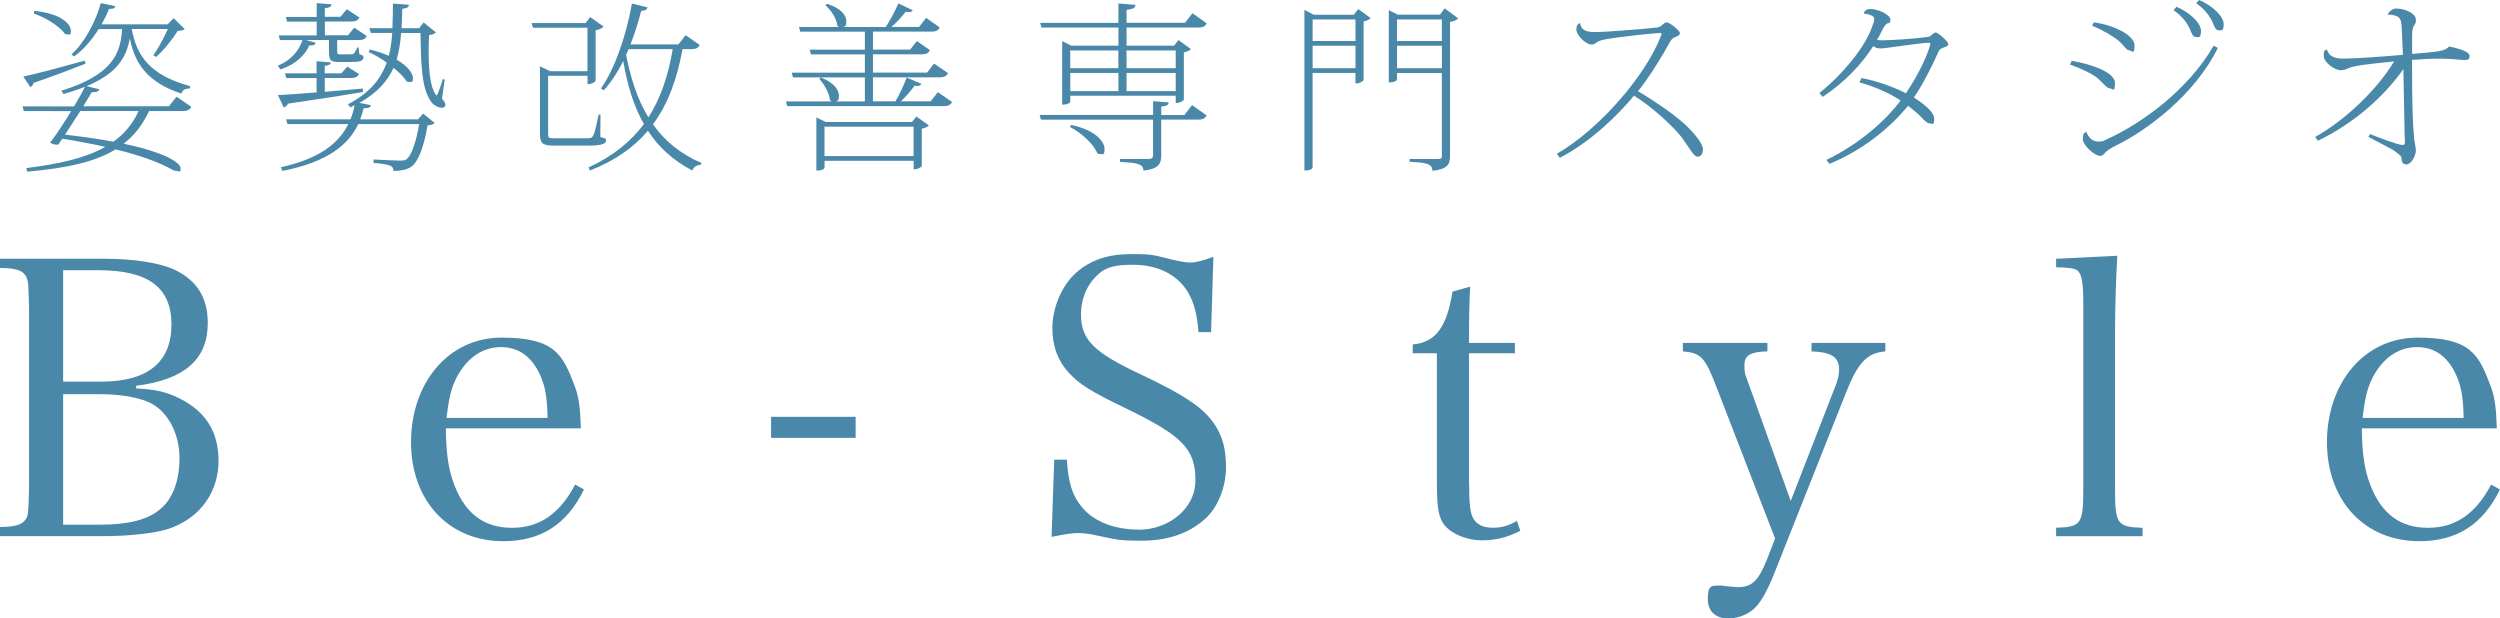
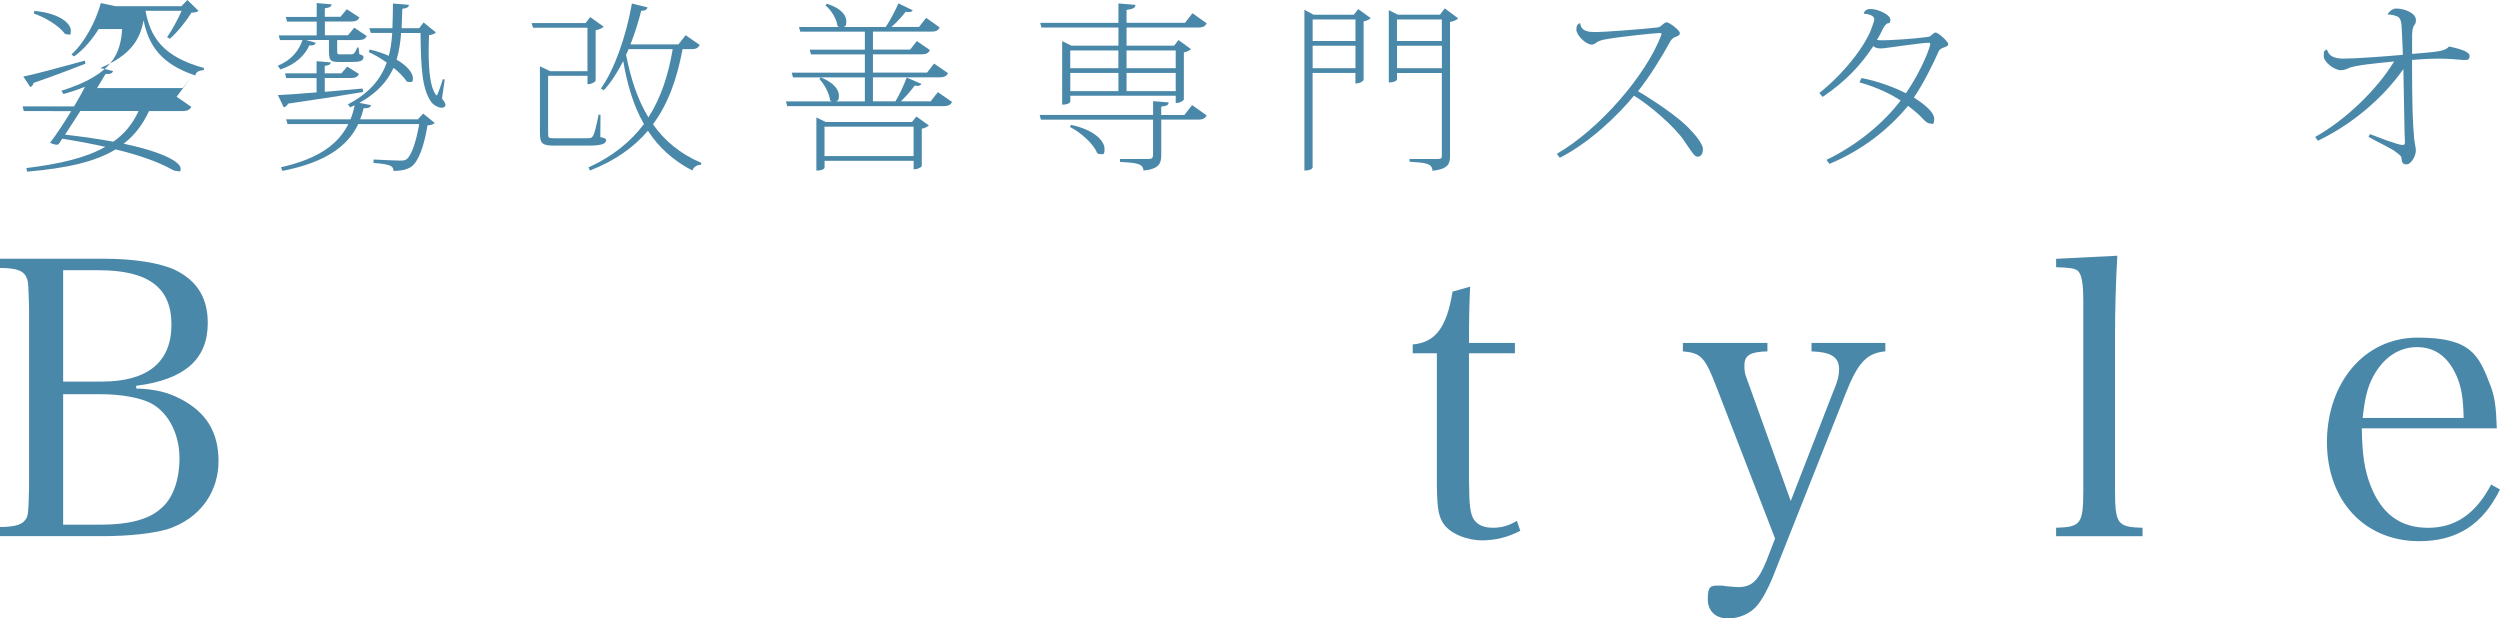
<svg xmlns="http://www.w3.org/2000/svg" id="_レイヤー_1" data-name="レイヤー_1" version="1.1" viewBox="0 0 4577 1132.3">
  <defs>
    <style>
      .st0 {
        fill: #4a88aa;
      }
    </style>
  </defs>
  <path class="st0" d="M0,964.8c23.8,0,37.8-3.5,44.1-10.5,7.7-8.4,7.7-9.1,9.1-61.6v-330c-1.4-44.8-1.4-45.5-3.5-51.8-4.9-14.7-17.5-20.3-49.8-20.3v-16.9h191.3c54.6,0,101.6,7.7,128.9,20.3,40.6,19.6,60.3,51.1,60.3,97.4,0,66.6-42.7,103.7-131,114.9v4.9c34.3,1.4,56.1,6.3,80.6,18.9,47.6,24.5,70.1,60.9,70.1,114.2s-30.8,104.4-93.9,124.7c-26.6,7.7-70.8,12.6-118.4,12.6H0v-16.8ZM186.4,698.6c84.1,0,127.5-35.7,127.5-104.4s-43.4-99.5-133.8-99.5h-64.5v203.9h70.8ZM183.6,960.6c51.1,0,87.6-9.1,110-28.7,22.4-18.2,35-51.8,35-93.2s-18.2-82-51.8-100.2c-20.3-10.5-54.7-16.8-93.2-16.8h-68v238.9h68Z" />
-   <path class="st0" d="M816.2,784.1c.7,48.3,4.9,76.4,16.1,105.1,20.3,51.9,54.6,77.1,105.1,77.1s87.6-25.9,115.6-79.2l16.1,9.1c-31.5,64.5-79.2,94.6-147.8,94.6-100.2,0-168.8-74.3-168.8-181.4s67.3-191.3,166-191.3,112.1,32.2,133.8,89c7,18.9,9.8,35.7,11.2,77.1h-247.3ZM1002.5,765.2c-.7-37.2-4.2-57.4-13.3-77.8-15.4-34.3-39.2-51.9-72.1-51.9s-61.6,18.9-80.6,54.6c-10.5,20.3-14.7,38.6-18.9,75h185Z" />
-   <rect class="st0" x="1411.7" y="763.1" width="154.8" height="38.5" />
-   <path class="st0" d="M1930.1,841.5h23.1c2.8,43.4,9.8,65.8,28.7,88.3,22.4,25.9,58.8,39.9,105.1,39.9s101.6-33.6,101.6-91.1-25.9-82-130.3-132.4c-59.6-28.7-81.3-42-100.9-63.1-20.3-21.7-30.8-49-30.8-82.7s15.4-76.4,44.1-101.6c26.6-23.1,58.1-33.6,100.2-33.6s38.5,1.4,82.7,11.9c10.5,2.1,18.9,3.5,25.9,3.5,10.5,0,23.1-3.5,42-10.5l-4.2,138h-23.1c-2.8-34.3-8.4-54.6-19.6-73.6-19.6-32.2-55.4-49.8-100.9-49.8s-57.5,9.8-74.3,29.4c-12.6,16.1-20.3,37.8-20.3,61,0,46.2,22.4,69.4,105.8,108.6,87.6,41.3,120.5,64.5,140.1,95.3,14,21.7,19.6,44.8,19.6,77s-13.3,72.9-39.9,95.3c-29.4,25.9-67.9,38.6-114.2,38.6s-44.8-2.1-93.9-11.9c-8.4-1.4-16.1-2.1-23.1-2.1-11.2,0-23.8,2.1-48.3,7l4.9-141.5Z" />
  <path class="st0" d="M2689.6,882.2c0,41.3,2.1,59.5,9.1,69.3,7,9.8,18.2,14.7,34.3,14.7s28.7-3.5,44.1-12.6l6.3,18.2c-23.1,11.9-45.6,17.5-70.8,17.5s-60.3-11.9-72.2-34.3c-7.7-14-9.8-29.4-9.8-81.3v-227h-44.2v-16.1c41.3-3.5,62.3-30.8,72.9-96.7l32.2-9.1c-1.4,30.1-2.1,56.8-2.1,103h84.1v18.9h-84.1v235.4Z" />
  <path class="st0" d="M3357.9,713.4c7-17.5,9.1-26.6,9.1-37.2,0-22.4-14-31.5-50.5-32.9v-15.4h135.2v15.4c-33.6,2.8-50.5,20.3-72.9,77.8l-133.8,337c-8.4,20.3-18.9,39.9-28,50.4-11.9,14.7-32.9,23.8-53.3,23.8s-37.1-11.2-37.1-35.7,6.3-24.5,19.6-24.5,6.3,0,10.5.7c15.4,1.4,20.3,2.1,25.2,2.1,25.2,0,37.1-11.2,52.5-49.1l15.4-39.9-106.5-275.3c-21.7-56.7-28.7-64.4-62.3-67.3v-15.4h154.8v15.4c-30.8.7-42.1,7-42.1,25.2s2.1,17.5,9.8,39.9l75,208.8,79.2-203.8Z" />
  <path class="st0" d="M3764.3,966.2c46.3-1.4,49.8-7,49.8-72.1v-341.2c0-34.3-2.8-51.1-10.5-57.4-4.9-4.2-15.4-5.6-39.3-6.3v-15.4l112.1-5.6c-2.8,46.9-4.2,103-4.2,140.1v285.9c0,65.1,3.5,70.7,50.4,72.1v15.4h-158.3v-15.4Z" />
  <path class="st0" d="M4324,784.1c.7,48.3,4.9,76.4,16.1,105.1,20.3,51.9,54.6,77.1,105.1,77.1s87.5-25.9,115.6-79.2l16.1,9.1c-31.5,64.5-79.2,94.6-147.8,94.6-100.2,0-168.9-74.3-168.9-181.4s67.3-191.3,166-191.3,112.1,32.2,133.8,89c7,18.9,9.8,35.7,11.2,77.1h-247.3ZM4510.4,765.2c-.7-37.2-4.2-57.4-13.3-77.8-15.4-34.3-39.2-51.9-72.1-51.9s-61.7,18.9-80.6,54.6c-10.5,20.3-14.7,38.6-18.9,75h185Z" />
-   <path class="st0" d="M323.4,177.1l26.9,18.6c-2.7,5-6.7,7.6-15.9,7.6h-61.5c-11.6,24.9-26.6,44.5-46.5,59.8,81.7,17.3,104.3,36.2,104.3,45.2s-2.7,4.7-6.7,4.7-5-.7-8-2c-25.9-14.6-60.8-26.9-104.3-37.5-37.5,22.9-89.7,34.5-162.1,40.8l-1.3-6.6c61.1-7.6,109-18.6,144.5-38.9-23.9-5.3-50.2-10.3-78.7-14.9l-7,10.3c-1,.3-2,.7-3.3.7-3.6,0-8-1.3-12-3.7,10.3-13.3,25.3-35.9,38.6-57.8H43.6l-2.3-8.6h94.3c8.3-13.9,15.6-26.9,19.9-35.9-11.3,4.6-24.2,9-39.2,13.3l-4-6c95.4-29.9,108.3-69.1,111.3-113h-42.9c-12.3,19.3-27.6,37.9-45.2,50.2l-4.7-3.7c24.3-21.9,44.5-60.5,53.8-94l26.6,5.6c-1,3.7-3.7,5.3-11.6,5-3.6,9.3-8.3,18.6-13.6,28.3h120.9l11-11.3,20.3,19.9c-2.3,2.3-6.7,3-13,3.3-8.6,14.6-25.9,36.2-39.5,47.8l-5-3c8-11,19.6-32.2,26.6-48.2h-66.1c9,48.5,31.9,84,107,104.7l-.4,4c-8.3.6-13.6,2-15.6,9.6-63.5-20.9-85.4-56.2-94.4-100.3h-.3c-6.3,33.9-22.6,63.1-79.1,86.7l23.3,5.6c-1.3,4-4.6,6-13.6,5.3-3.7,6.3-9.3,15.2-15.6,25.9h156.8l14-17.6ZM42.6,140.2c19.9-4,65.8-16.3,112.6-29.2l1.3,5.6c-22.2,8.6-53.5,20.9-95,35.2-1,4-3.3,6.6-6,7.6l-12.9-19.3ZM62.6,19.9c50.2,4.7,67.1,24.9,67.1,35.9s-2.6,7-6.6,7-2.6-.3-4.3-1c-10.6-14.6-36.9-30.5-56.8-36.9l.7-5ZM147,203.3c-9,14.3-19.3,29.9-27.9,43.2,34.5,4,63.8,8.3,88.4,12.9,20.3-14.3,35.5-32.6,46.2-56.2h-106.6Z" />
+   <path class="st0" d="M323.4,177.1l26.9,18.6c-2.7,5-6.7,7.6-15.9,7.6h-61.5c-11.6,24.9-26.6,44.5-46.5,59.8,81.7,17.3,104.3,36.2,104.3,45.2s-2.7,4.7-6.7,4.7-5-.7-8-2c-25.9-14.6-60.8-26.9-104.3-37.5-37.5,22.9-89.7,34.5-162.1,40.8l-1.3-6.6c61.1-7.6,109-18.6,144.5-38.9-23.9-5.3-50.2-10.3-78.7-14.9l-7,10.3c-1,.3-2,.7-3.3.7-3.6,0-8-1.3-12-3.7,10.3-13.3,25.3-35.9,38.6-57.8H43.6l-2.3-8.6h94.3c8.3-13.9,15.6-26.9,19.9-35.9-11.3,4.6-24.2,9-39.2,13.3l-4-6c95.4-29.9,108.3-69.1,111.3-113h-42.9c-12.3,19.3-27.6,37.9-45.2,50.2l-4.7-3.7c24.3-21.9,44.5-60.5,53.8-94l26.6,5.6h120.9l11-11.3,20.3,19.9c-2.3,2.3-6.7,3-13,3.3-8.6,14.6-25.9,36.2-39.5,47.8l-5-3c8-11,19.6-32.2,26.6-48.2h-66.1c9,48.5,31.9,84,107,104.7l-.4,4c-8.3.6-13.6,2-15.6,9.6-63.5-20.9-85.4-56.2-94.4-100.3h-.3c-6.3,33.9-22.6,63.1-79.1,86.7l23.3,5.6c-1.3,4-4.6,6-13.6,5.3-3.7,6.3-9.3,15.2-15.6,25.9h156.8l14-17.6ZM42.6,140.2c19.9-4,65.8-16.3,112.6-29.2l1.3,5.6c-22.2,8.6-53.5,20.9-95,35.2-1,4-3.3,6.6-6,7.6l-12.9-19.3ZM62.6,19.9c50.2,4.7,67.1,24.9,67.1,35.9s-2.6,7-6.6,7-2.6-.3-4.3-1c-10.6-14.6-36.9-30.5-56.8-36.9l.7-5ZM147,203.3c-9,14.3-19.3,29.9-27.9,43.2,34.5,4,63.8,8.3,88.4,12.9,20.3-14.3,35.5-32.6,46.2-56.2h-106.6Z" />
  <path class="st0" d="M578,78.4c-1.3,4-4.7,5.3-11.6,4.6-8,17.6-23.9,34.5-53.1,44.2l-4.7-7c25.3-10,38.9-28.2,45.2-46.8h-41.2l-2.3-8.6h69.5v-25.2h-54.2l-2.3-8.6h56.5V5.6l27.2,2.3c-.3,4.3-3.3,6-12.3,7.3v15.6h28.6l11.6-13.9,23.3,15.2c-3,5-6.3,7.3-15.3,7.3h-48.1v25.2h42.2l11.6-13.9,22.9,15.3c-2.7,5-6,7.3-15,7.3h-39.2v16.9c0,8.3,0,9.3,4.3,9.3h19.6c5.6,0,7.6,0,13-12.6h2.3l1.3,12.3c7,2.3,7.6,3,7.6,5.3,0,7-6,9-21.3,9h-22.6c-17.6,0-19.3-2.6-19.3-23.3v-16.9h-41.9l17.6,5ZM594.6,168.1c21.6-2,45.5-4,69.4-6l.7,6.3c-32.6,5.7-77.1,12.6-137.2,21.3-2,4-5,6-8,7l-10.7-22.6c15-.7,40.2-2.3,70.8-5v-26.2h-55.5l-2.3-8.6h57.8v-22.3l25.9,2.3c-.3,3.7-3,5.3-11,6.3v13.6h30.6l10.6-12.3,21.6,13.6c-2.7,5-6,7.3-14.9,7.3h-47.8v25.2ZM814.2,145.9l-5,34.5c4.3,5.3,6.3,9,6.3,11.6s-2,5.3-7,5.3-13-3.6-18-9.3c-17.9-23.3-19.9-64.2-20.6-127.6h-35.5c-1.3,16.9-3.7,33.2-8.3,48.8,21.9,12.6,29.9,25.9,29.9,33.9s-2.3,7-6.3,7-3.3-.3-5.3-1.3c-5-7.6-13.6-16.6-23.9-24.6-11,24.2-29.6,45.8-62.5,64.1l21.3,4.3c-1.3,4.6-5,5.6-13.6,5.6-1.7,7-3.7,13.7-6.3,20.3h105.6l9.7-10.6,21.3,17.3c-2.3,2.3-6.6,4-13.3,4.3-6,37.2-16.6,67.1-30.2,76.1-8.3,5.3-18.6,7.3-32.2,7.3,0-8-2.3-12-36.5-14.6l.3-6.3c12.6.6,38.9,2,47.2,2s10-.3,13.3-2.7c8.6-6.3,17.3-31.6,22.9-64.1h-111.6c-18.6,39.2-57.8,69.8-138.9,85.7l-2.6-6.7c69.8-15.6,105.6-43.2,123.3-79.1h-111.3l-2.6-8.6h117.9c3.3-8.3,6-16.9,7.6-25.9-2.3,1.3-5.3,2.6-8,4l-4.3-5.6c40.2-20.9,60.5-46.9,71.1-76.5-11-7.6-22.9-14.6-32.9-19.2l1.7-4.7c13.6,3.3,25.3,7.3,34.9,11.6,3.7-13.3,5.3-27.3,6.3-41.9h-39.2l-2.7-8.6h42.2c.6-14.3,1-29.6,1-45.2l29.2,2.3c-.3,4-2.3,6-12,7.3-.3,12-.7,23.9-1.3,35.6h32.2l8-10.6,22.6,18.3c-2,2.3-6.3,4-12.6,5-.4,10.3-.7,20.3-.7,29.2,0,37.9,3.3,65.8,12.6,79.1,1,1.3,1.6,2,2,2,2,0,10.3-25.9,11.3-29.9l3.7,1Z" />
  <path class="st0" d="M1099.4,210l-.3,40.9c9,2.3,10.6,3,10.6,5.7,0,6.6-8,10-32.5,10h-62.5c-22.3,0-26.2-4-26.2-23.6v-121.6l18.9,9h68.1V50.8h-99.6l-2.7-8.6h99l8.3-11,24.6,17.6c-2.3,2.7-8,5.3-14.6,6.7v92.3c-.3,1-5.3,6.3-14.9,6.3v-15.3h-72.1v104.3c0,9.6.3,10,11.6,10h59.8c5.7,0,8.6-.3,11-4.6,2.3-4,6-17.3,10-38.6h3.7ZM1281.1,82.4c-3,5.3-6.6,7.6-15.6,7.6h-15.9c-10,53.8-26.2,100-54.1,137.5,20.9,29.9,49.5,54.1,88.7,70.8l-1,3.3c-7,.3-13.3,3.7-15.6,10.6-35.9-18.6-62.1-43.2-81.4-72.8-25.6,30.2-59.8,54.5-106,72.8l-2.7-5.7c44.2-20.3,77.1-46.9,101.4-79.4-19.3-33.5-30.6-72.8-37.9-115.3-10.6,20.9-22.6,39.5-35.6,53.5l-5.3-3.3c24.3-33.9,45.9-94,56.8-155.5l28.6,7c-1.3,4-3.6,6-11.6,6.3-5.3,21.3-12,41.9-19.6,61.5h87.7l13.3-16.9,25.9,18ZM1150.9,90c-1.7,3.3-3,7-4.7,10.3,8.3,42.2,20.6,81.4,40.9,114.6,22.6-35.2,36.5-77.1,44.5-124.9h-80.7Z" />
  <path class="st0" d="M1717.2,168.8l25.9,17.9c-2.6,5-6.3,7.6-15.9,7.6h-286l-2.3-8.6h84c-1-.7-2.3-1.3-3.3-2.3-1.3-12.6-10.7-29.6-19.6-38.9l3-2.7c24.9,10,32.9,23.6,32.9,33.2s-2,9-5.3,10.6h52.8v-43.9h-131.6l-2.3-8.6h133.9v-33.5h-98.7l-2.3-8.7h101v-32.9h-118.3l-2.3-8.6h73.4c-1-.3-2-1-3-2-1.3-13-11.6-28.9-21.9-37.5l2.6-3c26.9,8.3,35.6,21.9,35.6,31.9s-2,8.6-5,10.6h77.1c8.3-12.6,17.6-29.9,23.2-43.2l26.2,12.6c-1.3,2.3-3.6,3.3-7,3.3s-3.3-.3-5.7-.7c-6.6,8.6-16.3,19.3-26.2,27.9h50.5l13-16.6,24.9,17.6c-2.7,5-6,7.6-15.3,7.6h-107v32.9h68.1l12.3-15.6,23.9,16.6c-2.7,5.3-6.3,7.7-15.3,7.7h-89v33.5h99l12.9-16.6,25.6,17.6c-2.7,5-6.3,7.6-15.6,7.6h-121.9v43.9h41.2c7.6-12.6,15.6-30.2,20.6-43.5l26.9,11.6c-1.3,2.3-3.3,3.7-7,3.7s-3.3-.3-5.3-.7c-6.3,9-15.6,19.6-25.2,28.9h54.5l13.3-17ZM1669.7,223.3l8-10,22.9,16.3c-2,2.3-7.3,5-13,6v68.4c-.3,1-5.3,6-14.9,6v-15.6h-163.1v12.9c0,.4-2.3,5-15,5v-97.3l17,8.3h158.1ZM1509.5,285.7h163.1v-53.8h-163.1v53.8Z" />
  <path class="st0" d="M2168.5,210.3l14-17.9,26.6,18.9c-2.6,5-6.3,7.7-15.6,7.7h-67.5v65.1c0,14.6-3.7,25.3-32.6,28.2,0-13-13.9-14.3-42.9-15.9v-5.3h51.2c7.3,0,9.3-2,9.3-7.6v-64.4h-205.3l-2.3-8.7h207.7v-25.2l28.5,2.3c-.6,4.7-2.6,6.3-13.6,7.7v15.3h42.5ZM1906.7,50.5l-2.3-8.6h143.2V6.3l31.2,2.6c-.3,5.6-4.3,7.6-16.3,9.3v23.6h107l13.6-17.6,26.2,18.6c-2.7,5-6.3,7.6-15.9,7.6h-130.9v33.2h87l8-10.3,22.9,16.6c-2,2.3-7.3,5-13,6v86.4c-.3,1-5.3,6.3-14.9,6.3v-13.3h-193v11c0,.3-2.3,5.3-14.9,5.3v-116.3l16.9,8.3h86.1v-33.2h-140.9ZM1960.8,228.6c46.5,10,61.4,31.6,61.4,43.9s-3,9.6-7.6,9.6-3.7-.6-6-2c-7-17.6-30.6-37.9-49.5-47.5l1.7-4ZM2047.5,92.4h-88.1v32.5h88.1v-32.5ZM1959.5,166.8h88.1v-33.3h-88.1v33.3ZM2152.5,92.4h-90v32.5h90v-32.5ZM2062.5,166.8h90v-33.3h-90v33.3Z" />
  <path class="st0" d="M2478.6,26.9l8-10.3,22.9,16.6c-2,2.3-7.3,5-13,6v107.3c-.3,1-5.3,6.3-15,6.3v-19.3h-78.4v172.4c0,3-4,6.3-15,6.3V18l17,9h73.4ZM2481.6,35.6h-78.4v39.5h78.4v-39.5ZM2403.2,124.9h78.4v-41.2h-78.4v41.2ZM2645,15.3l24.6,18.3c-2.3,2.6-8.3,5.7-14.9,6.6v245.9c0,14.3-4.3,23.6-32.2,26.6,0-13.6-13.3-14.9-41.9-16.6v-5h50.5c6.6,0,8.6-1,8.6-5v-152.5h-82.1v12.3s-2,5-15,5V18.6l16.6,8.3h77.1l8.7-11.6ZM2639.7,35.6h-82.1v39.5h82.1v-39.5ZM2557.7,124.9h82.1v-41.2h-82.1v41.2Z" />
  <path class="st0" d="M2850.1,281.7c78.4-45.2,163.5-144.2,191-216.6.7-1.3.7-2.3.7-3,0-1-.7-1.7-3-1.7-5.3,0-69.1,6-101,11.9-8.3,1.7-11.6,3.3-14.6,5.3-2.7,1.7-4,4-9.3,4-10.6,0-27.9-17-27.9-27.6s6.3-11.6,7-11.6c1.7,16.3,17.6,16.3,30.3,16.3s87.7-5.6,110.3-8.3c4.6-.6,7-2.3,9-4.3,1.7-1.7,6.3-5.3,8.3-5.3,5.6,0,24.6,14.9,24.6,19.6s-4.6,6-9.3,7.6c-4.6,2-7.6,6.3-9.3,9.6-11.3,21.3-37.9,64.8-58.1,89.4,31.2,18.3,70.5,45.5,90,64.4,15.3,15.3,28.9,32.2,28.9,41.6s-4,13.9-10,13.9-12.6-12.3-25.2-30.3c-15.9-23.6-61.1-63.4-91-81.4-28.9,35.2-80.4,85.4-135.9,113.7l-5.3-7.3Z" />
  <path class="st0" d="M3330.7,170.4c42.9-33.9,84.7-85.4,96.7-121.3,2-6,4-10.6,4-14,0-8.6-16.9-10-19.3-10,1.4-6,5.6-8.6,12.6-8.6,14,0,36.2,10.6,36.2,19.3s-3.7,5.7-6,7.3c-3.3,2.3-5.7,5.3-9.3,13-2.7,5.6-5.6,11.3-9.3,17,3.7.7,7.3.7,11,.7,11,0,57.5-2.7,78.1-5.7,7.3-1,7.3-.6,10-3.3,2-2,6.3-5.3,8-5.3,6,0,23.6,17.6,23.6,20.9s-3,4.7-7.6,6.3c-3.7,1.3-8.3,3-10.3,7.6-10.6,24.6-29.9,62.5-45.2,84.1,12.9,8.6,37.2,24.9,37.2,38.9s-4.3,8.6-8.6,8.6-10.3-6.3-14.6-11c-6.6-7.3-17.3-15.3-24.6-21.2-34.2,41.5-82.4,80.7-143.9,106.3l-5.6-7.3c56.1-26.9,105.3-68.1,135.9-108.7-15.6-10.3-40.9-23.6-75.4-33.2l3.7-8c32.2,6.3,62.5,18.2,81.4,27.9,31.6-46.5,44.5-86.4,44.5-89.7s-1.3-2.6-4.3-2.6c-13.6,0-78.4,10.3-86.1,10.3s-10.3-1.7-13.9-4.3c-21.3,32.6-49.2,63.8-92.7,93l-6-7Z" />
-   <path class="st0" d="M3793,111.3c39.2,7,79.1,21.6,79.1,40.8s-4.6,9.6-9.6,9.6-12-9.3-21.6-18c-9.3-8-28.9-17.6-51.2-25.6l3.3-7ZM4060.4,87.7c-41.9,86-130.6,151.8-187.7,179.4-9.7,4.7-14.6,8.7-17.3,11-3.6,3.3-5,7.3-10.3,7.3-10.6,0-31.9-19.9-31.9-30.2s2-11.6,6.3-13.9c5,11.9,12.3,17.9,21.9,17.9s9.3-1.3,14.6-3.7c63.8-28.6,149.5-90,196.7-171.8l7.6,4ZM3833.8,40.9c37.2,5.3,74.1,23.6,74.1,42.5s-5,8.6-10,8.6-10-9.6-18.3-16.6c-11-9.3-28.2-19.3-49.5-28.6l3.6-6ZM3984.7,12.3c25.6,11.3,44.9,30.2,44.9,44.2s-5,11.3-8.6,11.3-6.6-1.6-9.6-9.3c-4-11.6-13.6-27.6-32.2-39.9l5.6-6.3ZM4026.2,0c25.6,11,44.9,30.3,44.9,44.2s-5,11.3-8.6,11.3-6.6-1.7-9.6-9.7c-4-11.3-13.6-27.2-32.2-39.9l5.6-6Z" />
  <path class="st0" d="M4416,98.7c49.2-4,60.1-5,67.8-13.6,16.3,3.6,37.5,8.6,37.5,17.3s-6,7.3-11.6,7.3h-2c-9.6-1-25.6-2.3-43.2-2.3s-36.2,1.3-48.5,2.3c0,80.4,1,113.6,4,145.8.3,4,3,15,3,19.9,0,9.3-8,25.6-17.6,25.6s-8-9.6-9-12.9c-1-3.7-6.6-7-11.6-11-5.6-4.7-37.5-19.9-48.5-26.6l2.6-5c12,4.7,51.5,19.9,59.2,19.9s4-4,4-33.9c-.3-31.9-1.7-70.1-2-105-37.5,53.5-94.4,101.4-156.5,131.2l-5-7c54.5-30.3,113-86,144.5-138.2-37.2,3.7-71.1,7-82.7,12-4.6,2-8.3,4-14.9,4-11.6,0-31.2-14.6-31.2-25.9s1.7-9,4.3-11.6h1.7c3.3,10,10,16.3,30.6,16.3s77.1-4,108.3-7c-.7-14.6-1.3-35.9-2-45.9-.3-13.3-1.7-22.3-9.6-24.9-5-1.6-11-3.3-15.6-2.6l-.3-1c2-4.7,9-10.3,14.9-10.3,16.3,0,36.5,8.6,36.5,20.9s-6.3,5.3-7,26.9v35.2Z" />
</svg>